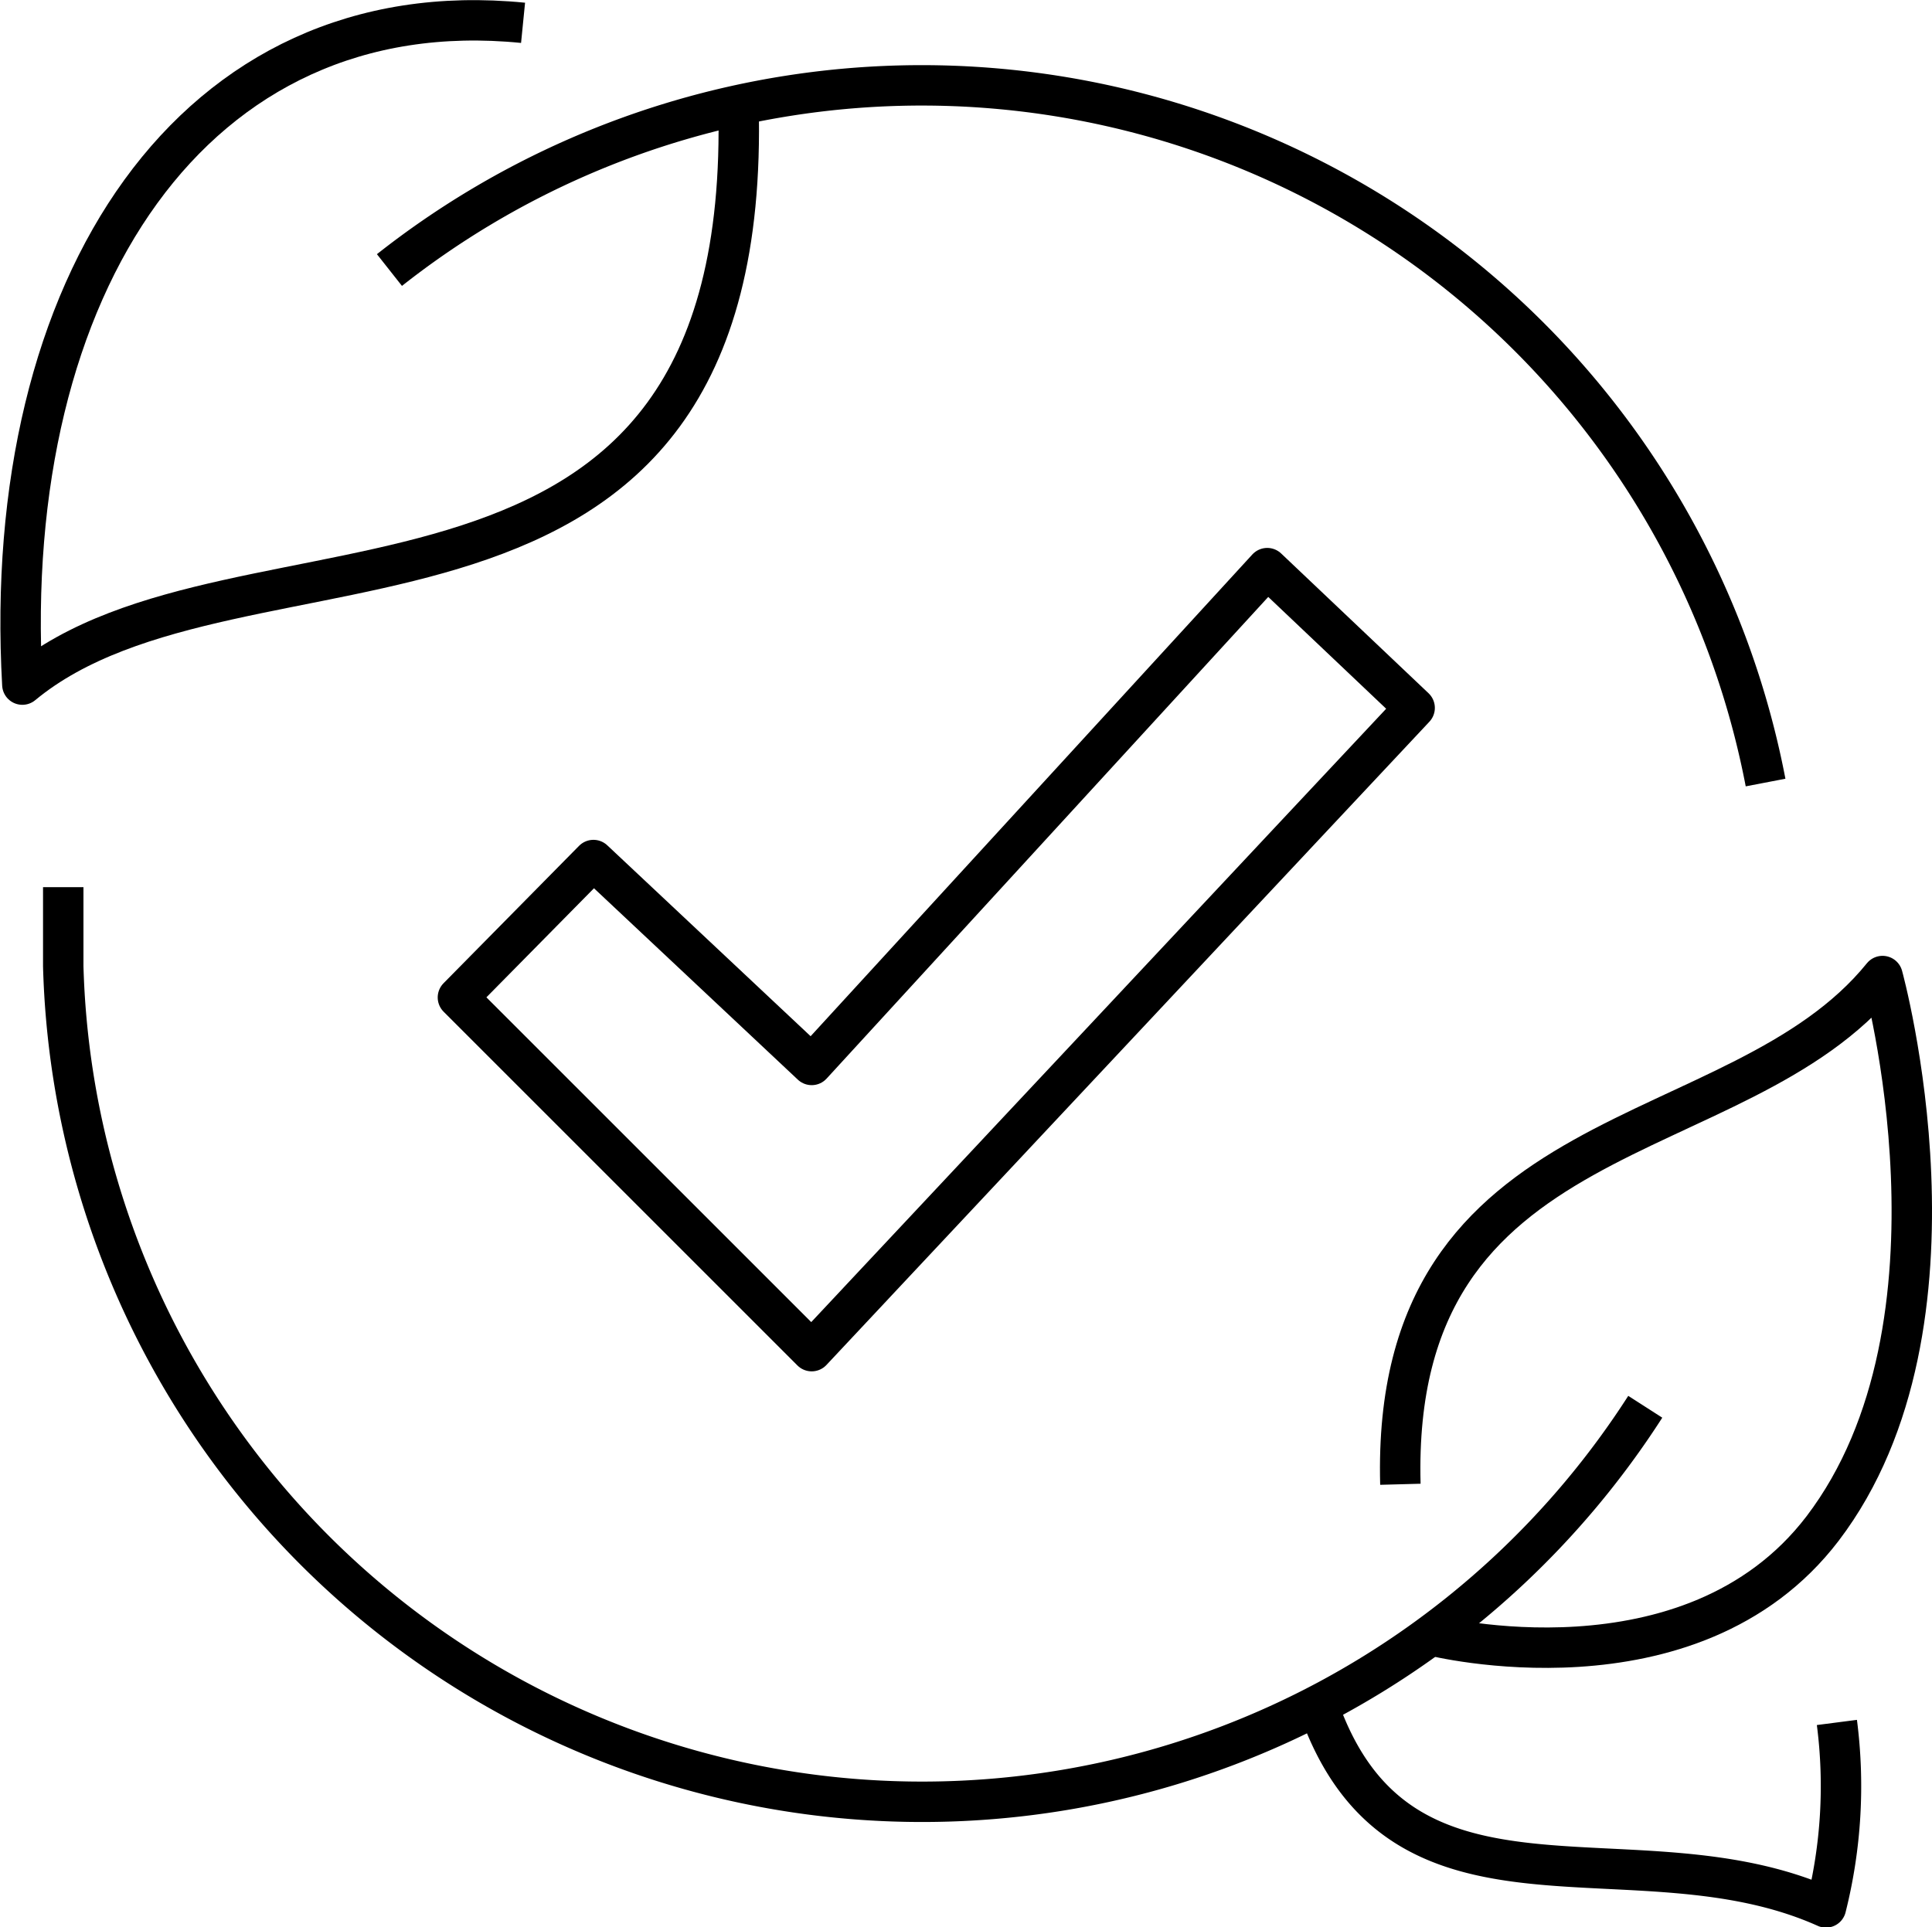
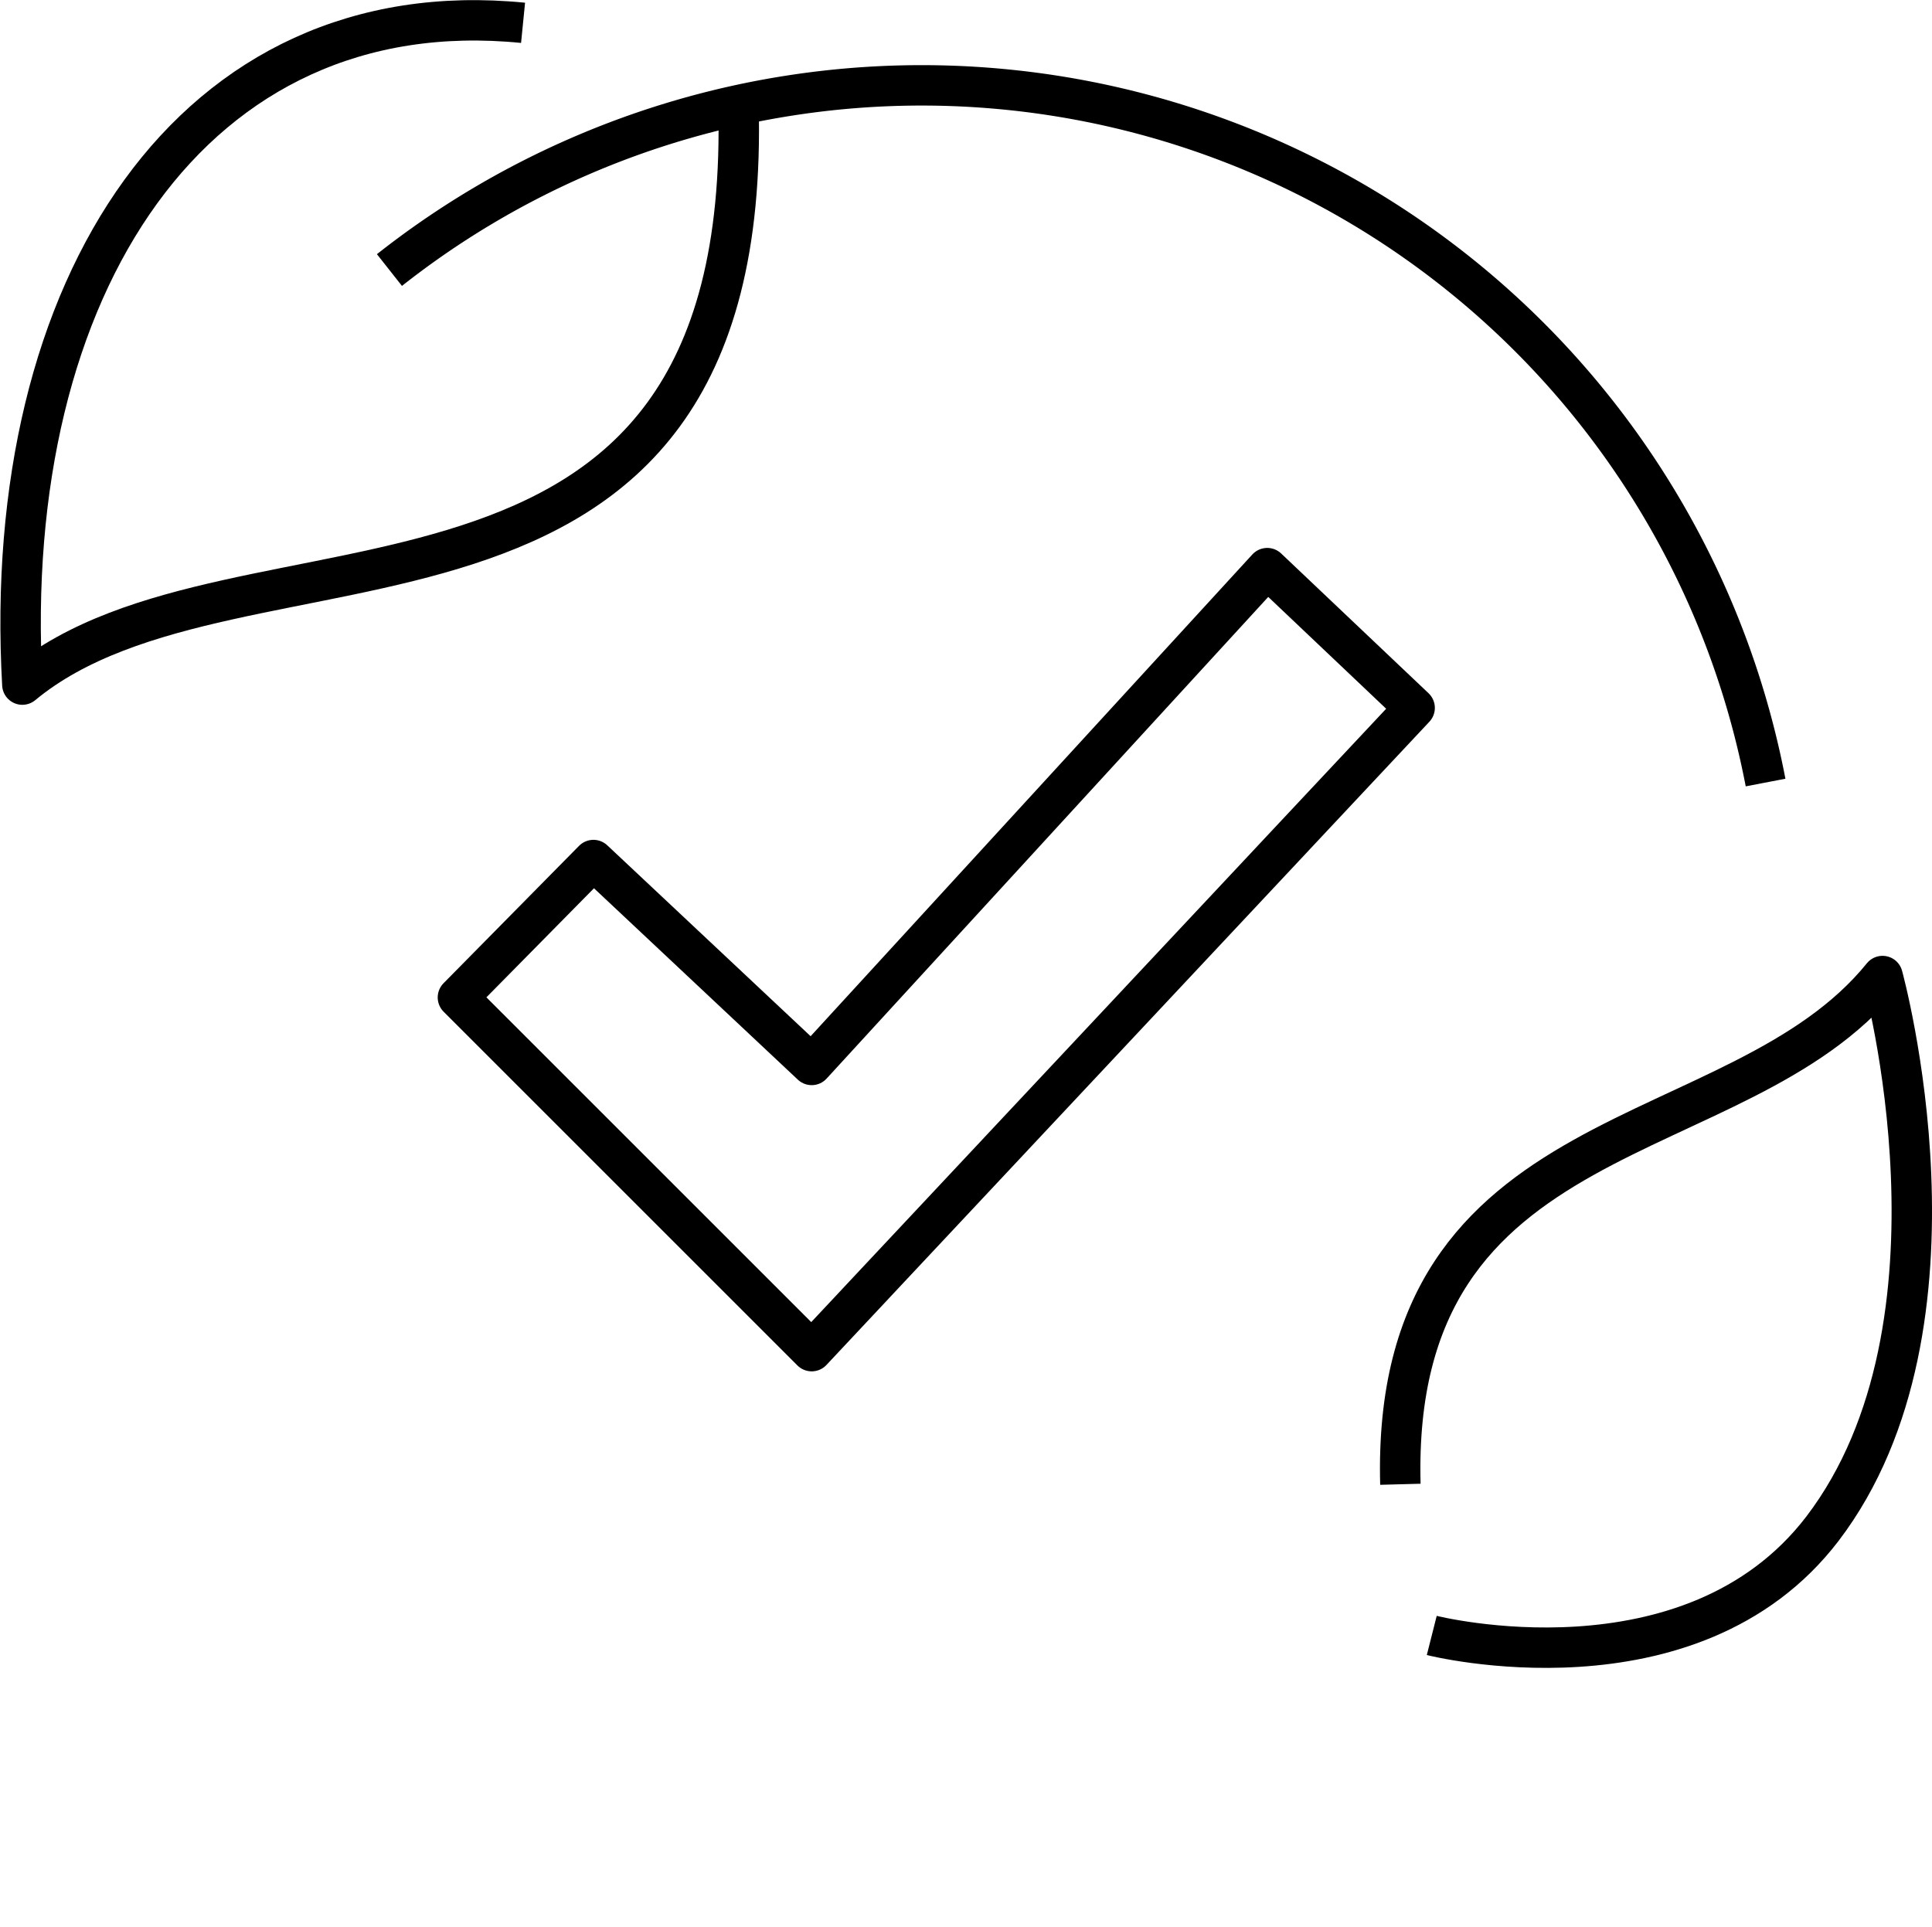
<svg xmlns="http://www.w3.org/2000/svg" viewBox="0 0 40.63 40.54">
  <defs>
    <style>.cls-1{fill:none;stroke:#000;stroke-linejoin:round;stroke-width:0.85px;}</style>
  </defs>
  <title>Asset 6</title>
  <g id="Layer_2" data-name="Layer 2">
    <g id="Layer_1-2" data-name="Layer 1">
      <polygon class="cls-1" points="29.75 14.89 26.65 11.95 17.07 22.4 12.48 18.09 9.63 20.98 17.07 28.42 29.75 14.89" />
      <path class="cls-1" d="M11,.48C4.07-.21,0,6,.47,14.4c4.56-3.78,15.38,0,15.06-12.2" />
      <path class="cls-1" d="M30.11,34.4s5.45,1.38,8.22-2.25c3.28-4.31,1.26-11.62,1.26-11.62-3.05,3.77-10.35,2.85-10.14,10.69" />
-       <path class="cls-1" d="M34.6,29.59A18.07,18.07,0,0,1,1.33,20.32c0-.56,0-1.11,0-1.66" />
      <path class="cls-1" d="M8.19,5.68A18.07,18.07,0,0,1,37.13,16.46" />
-       <path class="cls-1" d="M27.72,35.88c1.73,5,6.64,2.43,10.68,4.24a10.45,10.45,0,0,0,.23-3.89" />
    </g>
  </g>
</svg>